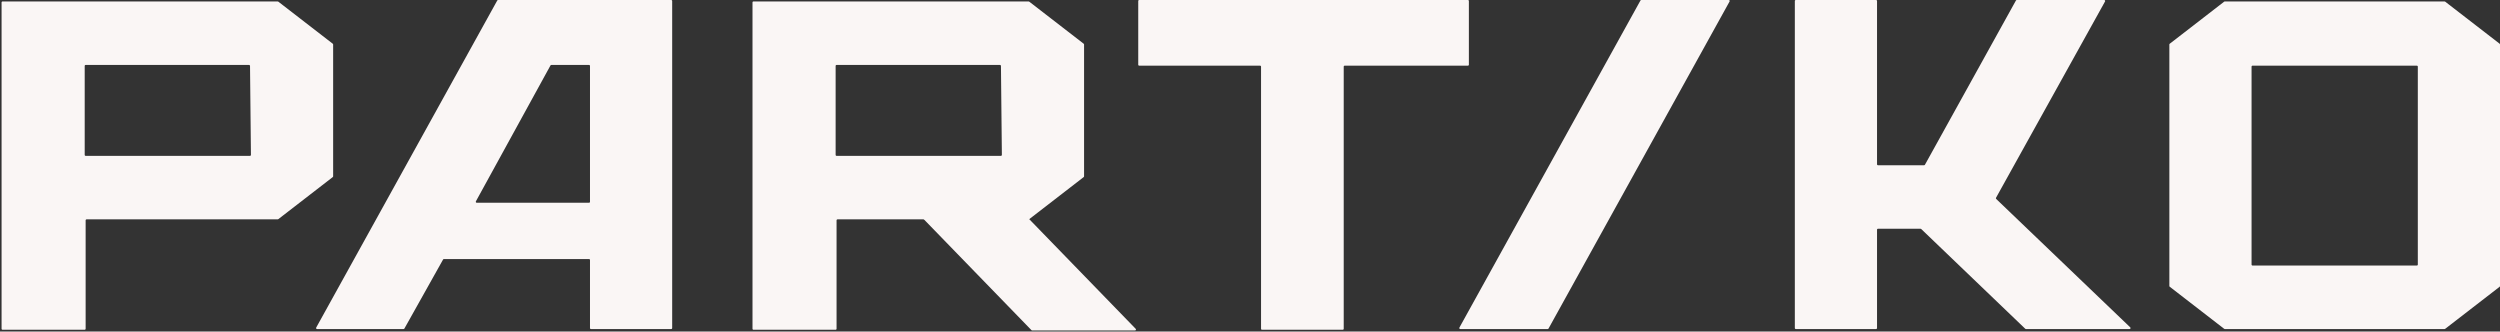
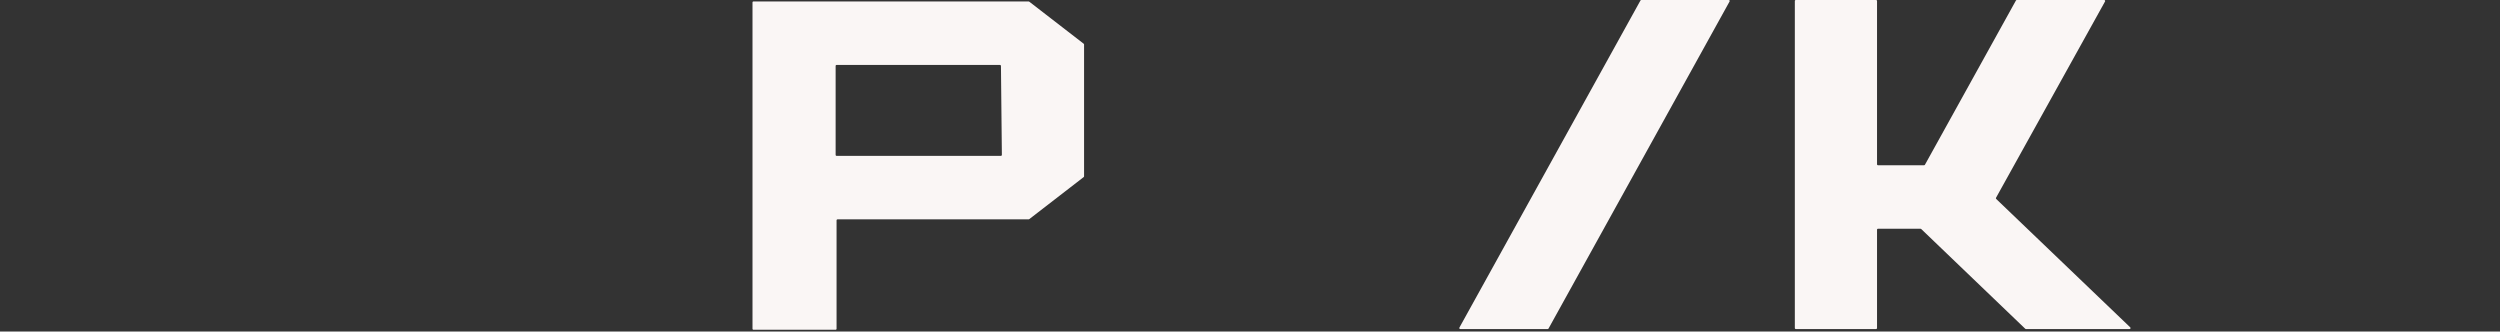
<svg xmlns="http://www.w3.org/2000/svg" width="1312" height="174" viewBox="0 0 1312 174" fill="none">
  <rect x="0" y="0" width="1312" height="174" fill="#333333" stroke="none" />
  <g clip-path="url(#clip0_182_1252)">
-     <path fill-rule="evenodd" clip-rule="evenodd" d="M0.826 172.548C0.826 172.83 1.054 173.059 1.336 173.059H44.43C44.712 173.059 44.94 172.83 44.94 172.548V115.629C44.94 115.348 45.168 115.119 45.45 115.119H145.738C145.851 115.119 145.962 115.083 146.05 115.013L174.634 92.93C174.759 92.834 174.832 92.685 174.832 92.527V23.35C174.832 23.192 174.759 23.043 174.634 22.946L146.05 0.864C145.962 0.795 145.851 0.757 145.738 0.757H1.336C1.054 0.757 0.826 0.986 0.826 1.267V172.548ZM44.45 34.592C44.45 34.31 44.678 34.081 44.96 34.081H130.703C130.983 34.081 131.21 34.307 131.213 34.586L131.693 81.28C131.696 81.564 131.466 81.796 131.183 81.796H44.96C44.678 81.796 44.45 81.567 44.45 81.285V34.592Z" fill="#FAF6F5" />
-     <path d="M770.355 0H597.859C597.577 0 597.349 0.228 597.349 0.51V33.95C597.349 34.232 597.577 34.46 597.859 34.46H661.286C661.568 34.46 661.796 34.689 661.796 34.97V172.548C661.796 172.83 662.024 173.059 662.306 173.059H704.674C704.955 173.059 705.184 172.83 705.184 172.548V34.97C705.184 34.689 705.412 34.46 705.694 34.46H770.355C770.637 34.46 770.865 34.232 770.865 33.95V0.51C770.865 0.228 770.637 0 770.355 0Z" fill="#FAF6F5" />
    <path d="M907.244 0H861.354C861.169 0 860.998 0.101 860.909 0.263L765.892 171.923C765.704 172.263 765.95 172.68 766.339 172.68H812.228C812.414 172.68 812.584 172.579 812.674 172.417L907.69 0.757C907.878 0.417 907.633 0 907.244 0Z" fill="#FAF6F5" />
-     <path fill-rule="evenodd" clip-rule="evenodd" d="M1138.48 23.35C1138.48 23.192 1138.55 23.043 1138.69 22.947L1167.26 0.864C1167.35 0.795 1167.47 0.757 1167.58 0.757H1282.9C1283.02 0.757 1283.13 0.795 1283.22 0.864L1311.81 22.947C1311.93 23.043 1312 23.192 1312 23.35V150.087C1312 150.245 1311.93 150.394 1311.81 150.49L1283.22 172.573C1283.13 172.642 1283.02 172.68 1282.9 172.68H1167.58C1167.47 172.68 1167.35 172.642 1167.26 172.573L1138.69 150.49C1138.55 150.394 1138.48 150.245 1138.48 150.087V23.35ZM1181.62 34.97C1181.62 34.688 1181.85 34.46 1182.13 34.46H1268.36C1268.64 34.46 1268.87 34.688 1268.87 34.97V138.845C1268.87 139.127 1268.64 139.356 1268.36 139.356H1182.13C1181.85 139.356 1181.62 139.127 1181.62 138.845V34.97Z" fill="#FAF6F5" />
-     <path fill-rule="evenodd" clip-rule="evenodd" d="M260.954 0.263C261.044 0.101 261.214 0 261.4 0H352.249C352.531 0 352.76 0.228 352.76 0.51V172.17C352.76 172.451 352.531 172.68 352.249 172.68H310.136C309.853 172.68 309.626 172.451 309.626 172.17V136.457C309.626 136.176 309.397 135.947 309.116 135.947H232.97C232.785 135.947 232.615 136.047 232.524 136.208L212.23 172.419C212.14 172.58 211.97 172.68 211.785 172.68H166.384C165.995 172.68 165.75 172.263 165.937 171.923L260.954 0.263ZM288.893 34.346C288.983 34.183 289.154 34.081 289.341 34.081H309.116C309.397 34.081 309.626 34.31 309.626 34.592V105.9C309.626 106.181 309.397 106.41 309.116 106.41H250.198C249.81 106.41 249.564 105.994 249.75 105.655L288.893 34.346Z" fill="#FAF6F5" />
    <path d="M984.554 0H942.44C942.159 0 941.93 0.228 941.93 0.51V172.17C941.93 172.451 942.159 172.68 942.44 172.68H984.554C984.835 172.68 985.064 172.451 985.064 172.17V120.553C985.064 120.271 985.293 120.043 985.574 120.043H1007.9C1008.03 120.043 1008.15 120.094 1008.25 120.185L1062.85 172.538C1062.94 172.629 1063.08 172.68 1063.2 172.68H1117.61C1118.07 172.68 1118.29 172.119 1117.96 171.802L1047.6 104.41C1047.43 104.25 1047.4 103.997 1047.51 103.794L1104.73 0.758C1104.92 0.418 1104.67 0 1104.28 0H1058.39C1058.21 0 1058.04 0.101 1057.96 0.263L1010.21 86.456C1010.12 86.618 1009.95 86.719 1009.76 86.719H985.574C985.293 86.719 985.064 86.49 985.064 86.208V0.51C985.064 0.228 984.835 0 984.554 0Z" fill="#FAF6F5" />
    <path fill-rule="evenodd" clip-rule="evenodd" d="M394.913 172.548C394.913 172.83 395.142 173.059 395.423 173.059H438.517C438.799 173.059 439.027 172.83 439.027 172.548V115.63C439.027 115.348 439.256 115.12 439.537 115.12H539.826C539.939 115.12 540.048 115.083 540.138 115.013L568.721 92.931C568.846 92.834 568.919 92.685 568.919 92.527V23.35C568.919 23.192 568.846 23.043 568.721 22.947L540.138 0.864C540.048 0.795 539.939 0.757 539.826 0.757H395.423C395.142 0.757 394.913 0.986 394.913 1.268V172.548ZM438.538 34.592C438.538 34.31 438.766 34.081 439.048 34.081H524.791C525.07 34.081 525.298 34.307 525.301 34.586L525.781 81.28C525.784 81.564 525.554 81.796 525.27 81.796H439.048C438.766 81.796 438.538 81.567 438.538 81.285V34.592Z" fill="#FAF6F5" />
-     <path d="M541.32 173.282L482.021 112.198C481.707 111.875 481.937 111.332 482.388 111.332H536.353C536.492 111.332 536.623 111.388 536.719 111.487L596.018 172.572C596.333 172.895 596.103 173.437 595.652 173.437H541.687C541.549 173.437 541.416 173.381 541.32 173.282Z" fill="#FAF6F5" />
  </g>
  <defs>
    <clipPath id="clip0_182_1252">
      <rect width="1312" height="173.437" fill="white" />
    </clipPath>
  </defs>
</svg>